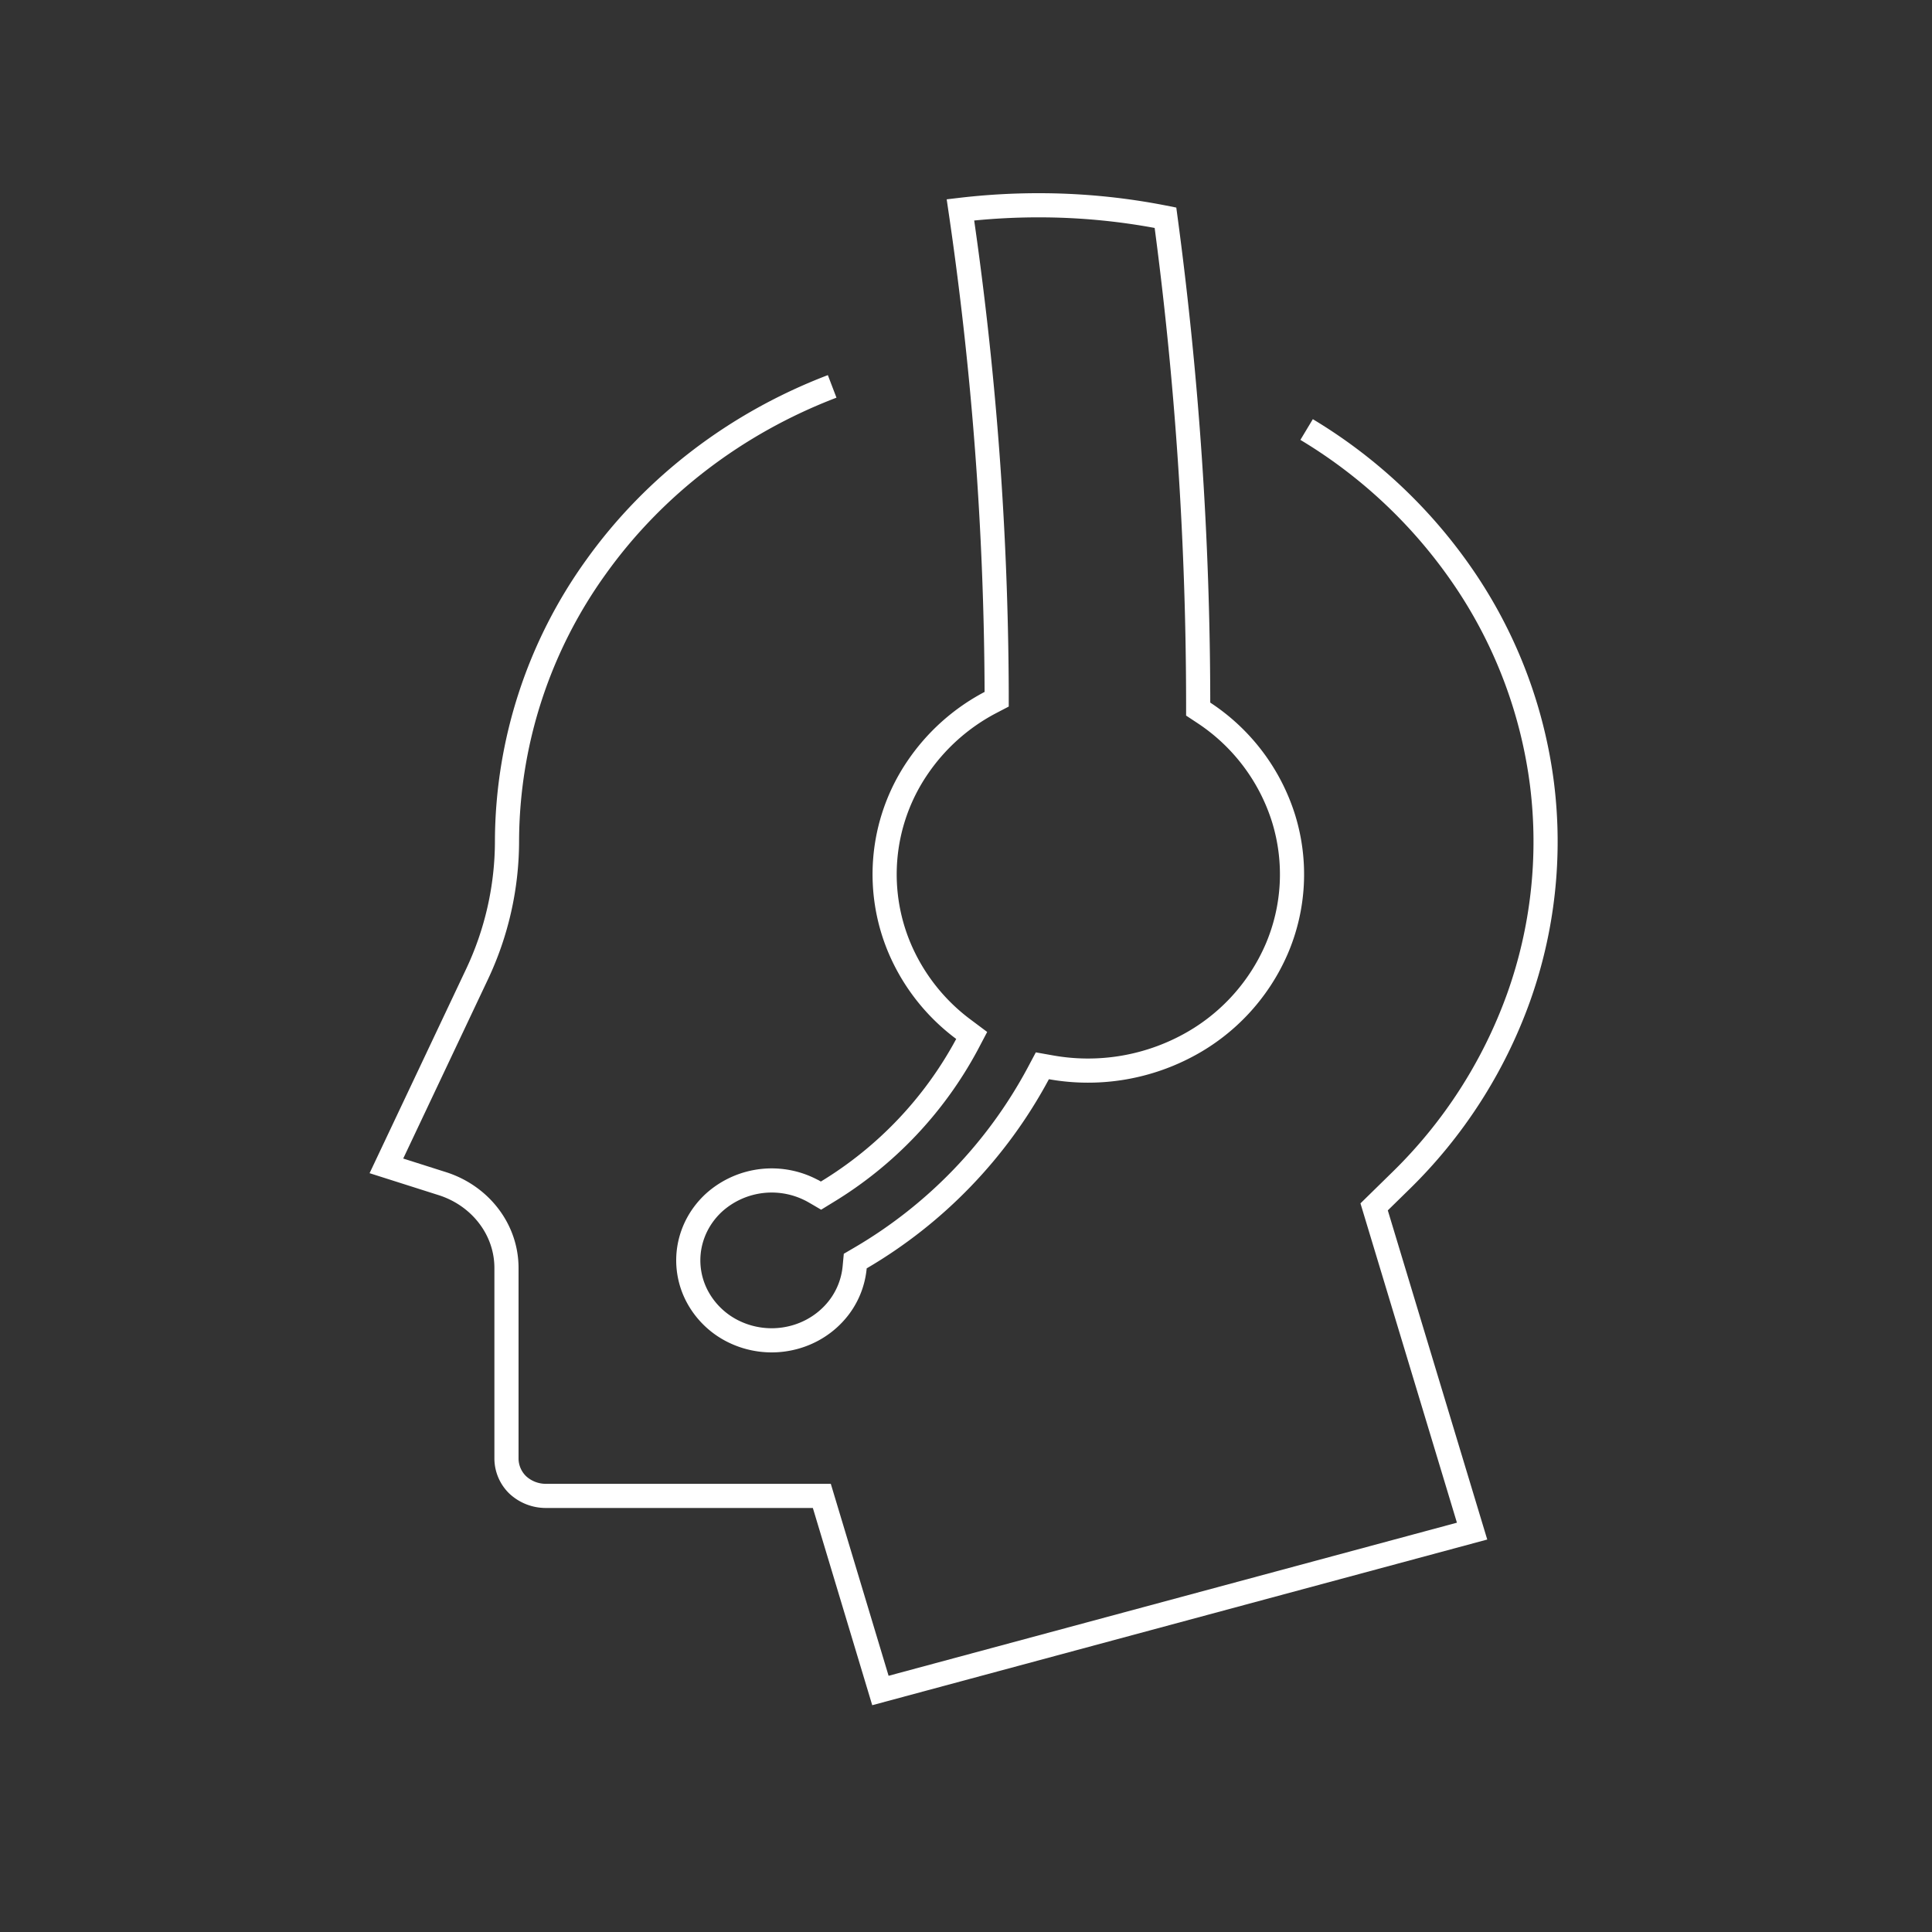
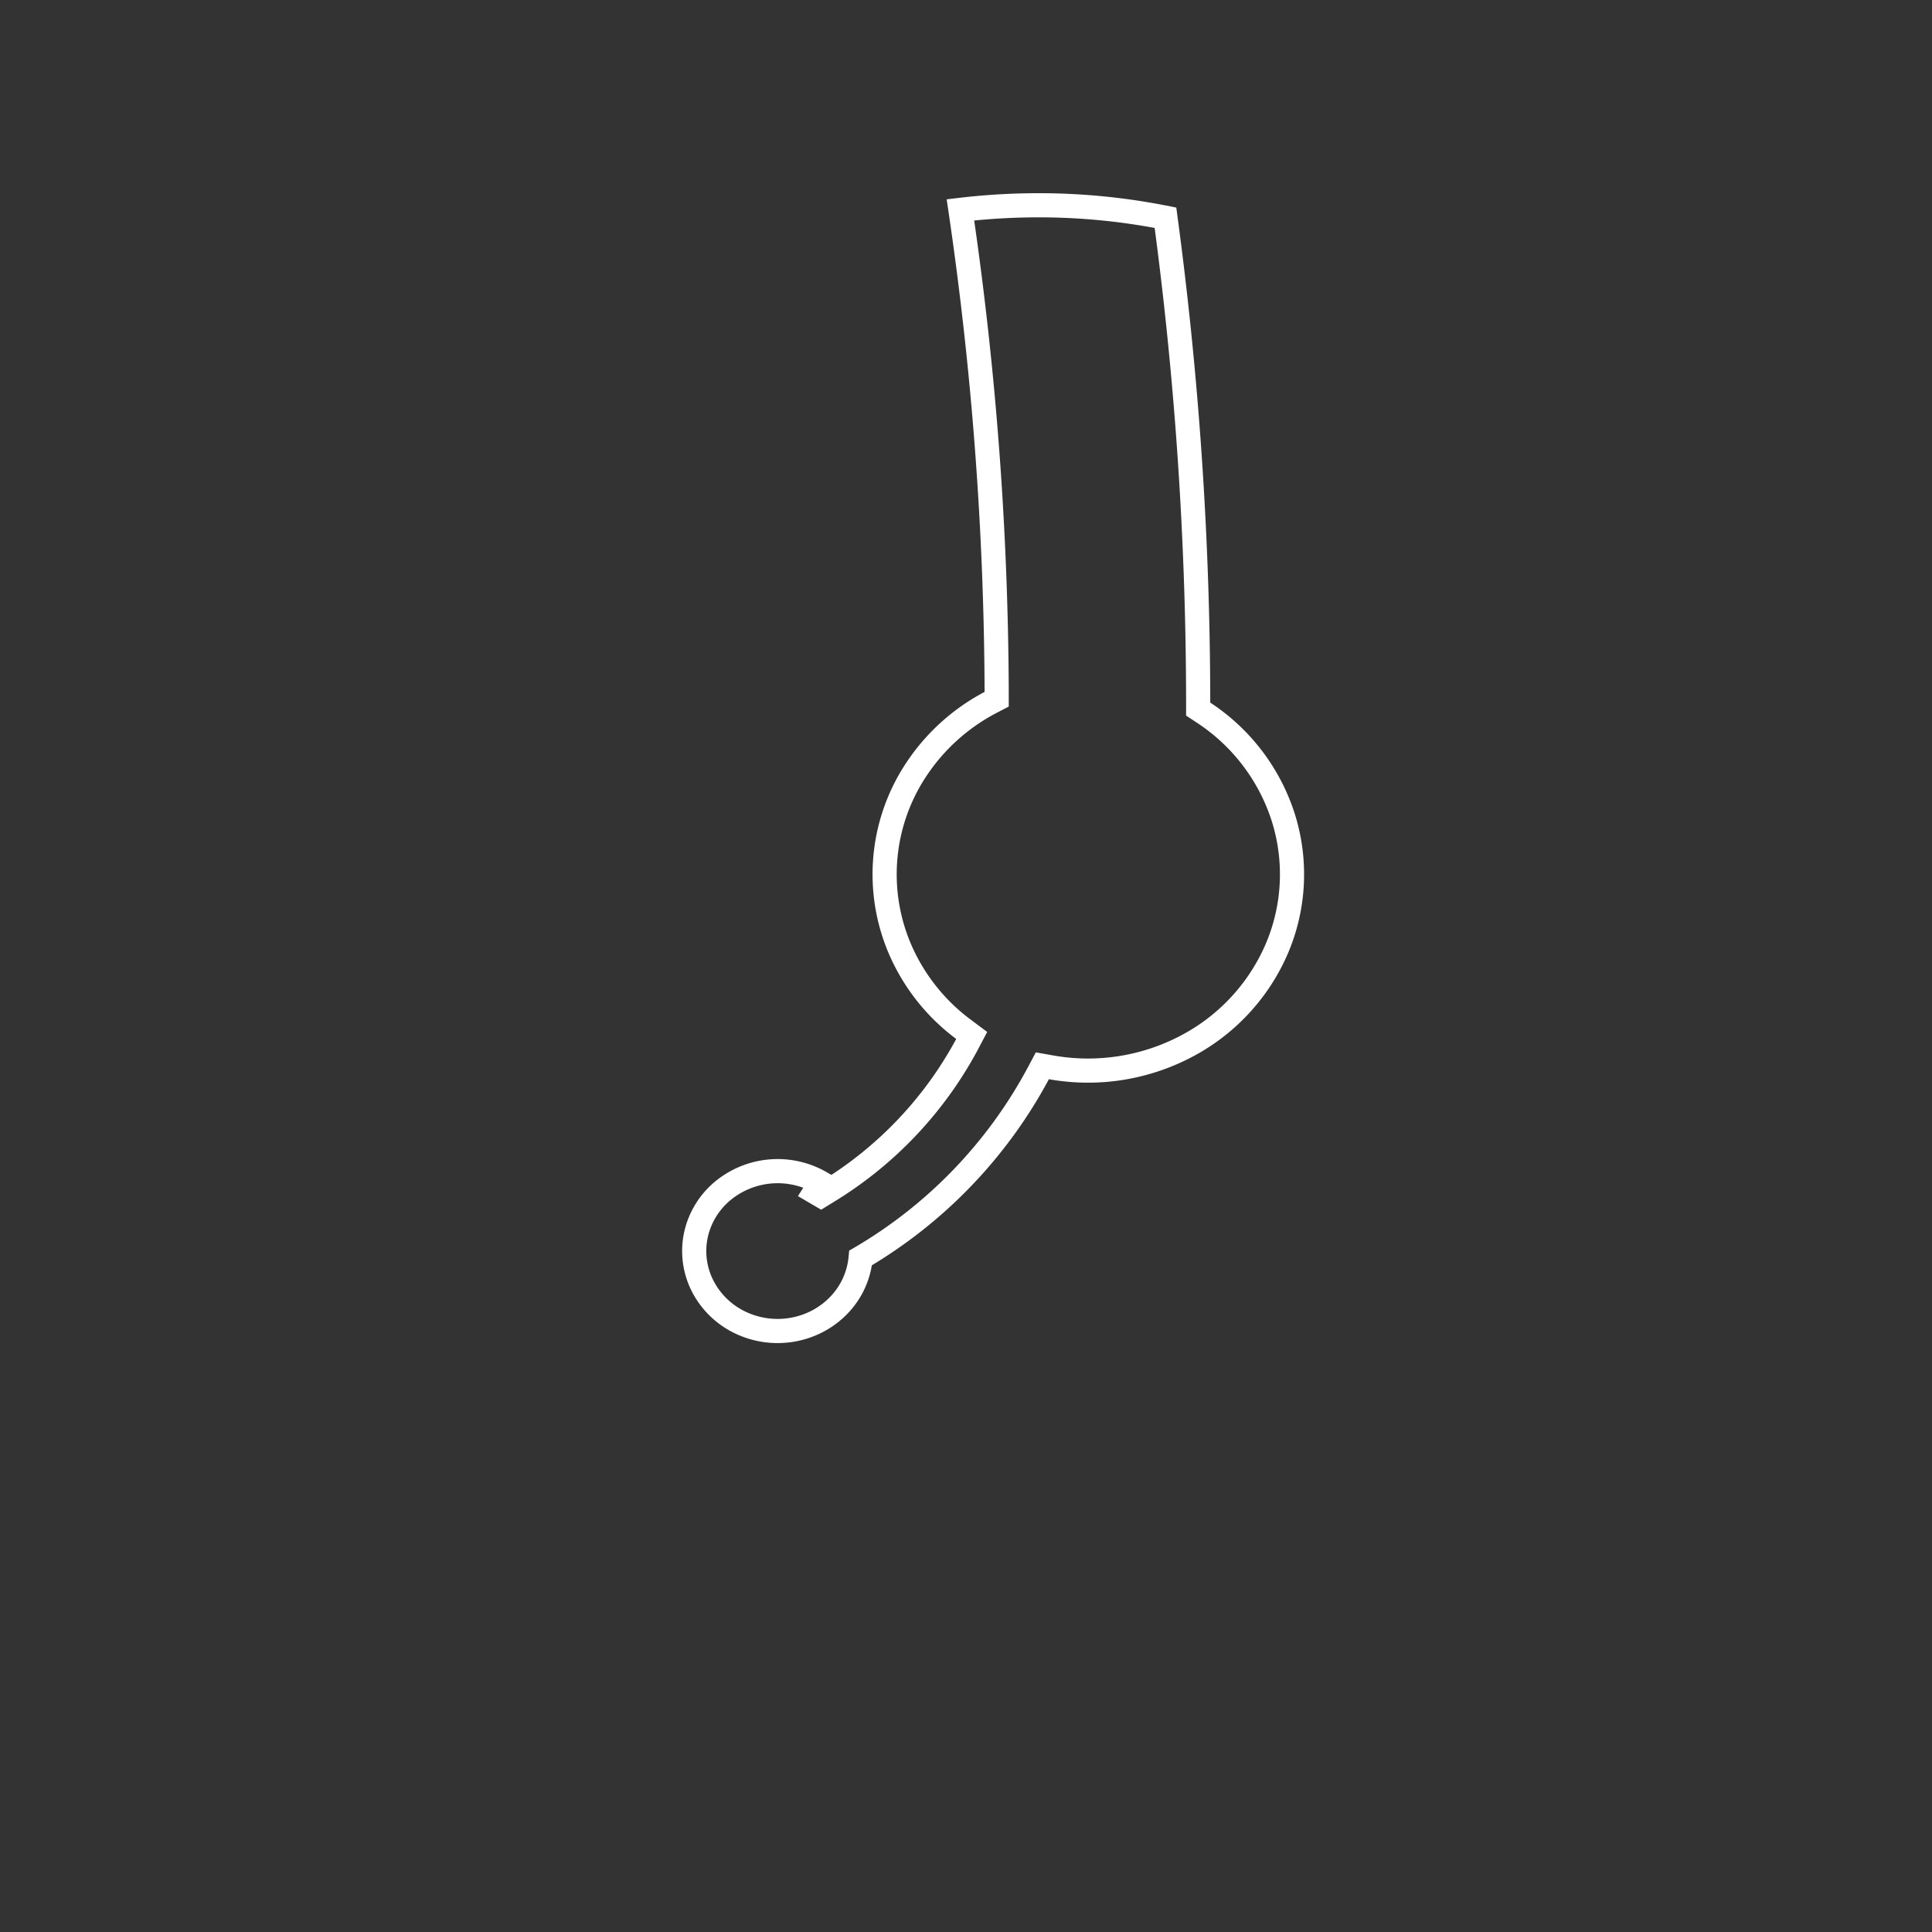
<svg xmlns="http://www.w3.org/2000/svg" width="40" height="40" fill="none">
  <rect width="100%" height="100%" fill="#333333" stroke="none" />
-   <path stroke="#fff" stroke-width=".5" d="m16.87 24.679.128.075.127-.078a7.995 7.995 0 0 0 2.893-3.048l.1-.19-.171-.128a4.086 4.086 0 0 1-1.272-1.567 3.923 3.923 0 0 1 .314-3.839 4.16 4.16 0 0 1 1.512-1.357l.134-.07v-.152a70.245 70.245 0 0 0-.75-9.98 13.833 13.833 0 0 1 1.62-.095 13.412 13.412 0 0 1 2.625.258 75.84 75.84 0 0 1 .677 10.039v.134l.112.074a4.075 4.075 0 0 1 1.657 2.193 3.92 3.92 0 0 1-.145 2.703 4.12 4.12 0 0 1-1.882 2.018 4.367 4.367 0 0 1-2.788.429l-.18-.032-.085.16a9.78 9.78 0 0 1-3.678 3.818l-.111.065-.012.128a1.623 1.623 0 0 1-.433.961c-.25.268-.585.452-.955.521-.37.07-.753.02-1.09-.138a1.694 1.694 0 0 1-.78-.738 1.595 1.595 0 0 1-.161-1.035c.065-.352.246-.675.52-.921a1.785 1.785 0 0 1 2.073-.208z" />
-   <path stroke="#fff" stroke-width=".5" d="M17.229 8c-1.985.758-3.685 2.057-4.884 3.731a9.767 9.767 0 0 0-1.848 5.667 6.47 6.47 0 0 1-.626 2.783L8 24.138l1.142.363c.392.121.733.357.974.672.242.315.371.694.37 1.083v3.95a.765.765 0 0 0 .237.541.853.853 0 0 0 .574.224h5.718L18.228 35l12.25-3.3-2.028-6.713.544-.533a10.046 10.046 0 0 0 2.445-3.797 9.597 9.597 0 0 0 .487-4.417 9.763 9.763 0 0 0-1.562-4.19 10.446 10.446 0 0 0-3.312-3.157" />
+   <path stroke="#fff" stroke-width=".5" d="m16.87 24.679.128.075.127-.078a7.995 7.995 0 0 0 2.893-3.048l.1-.19-.171-.128a4.086 4.086 0 0 1-1.272-1.567 3.923 3.923 0 0 1 .314-3.839 4.16 4.16 0 0 1 1.512-1.357l.134-.07v-.152a70.245 70.245 0 0 0-.75-9.98 13.833 13.833 0 0 1 1.62-.095 13.412 13.412 0 0 1 2.625.258 75.84 75.84 0 0 1 .677 10.039v.134l.112.074a4.075 4.075 0 0 1 1.657 2.193 3.92 3.92 0 0 1-.145 2.703 4.12 4.12 0 0 1-1.882 2.018 4.367 4.367 0 0 1-2.788.429l-.18-.032-.085.16a9.78 9.78 0 0 1-3.678 3.818a1.623 1.623 0 0 1-.433.961c-.25.268-.585.452-.955.521-.37.07-.753.02-1.09-.138a1.694 1.694 0 0 1-.78-.738 1.595 1.595 0 0 1-.161-1.035c.065-.352.246-.675.52-.921a1.785 1.785 0 0 1 2.073-.208z" />
</svg>